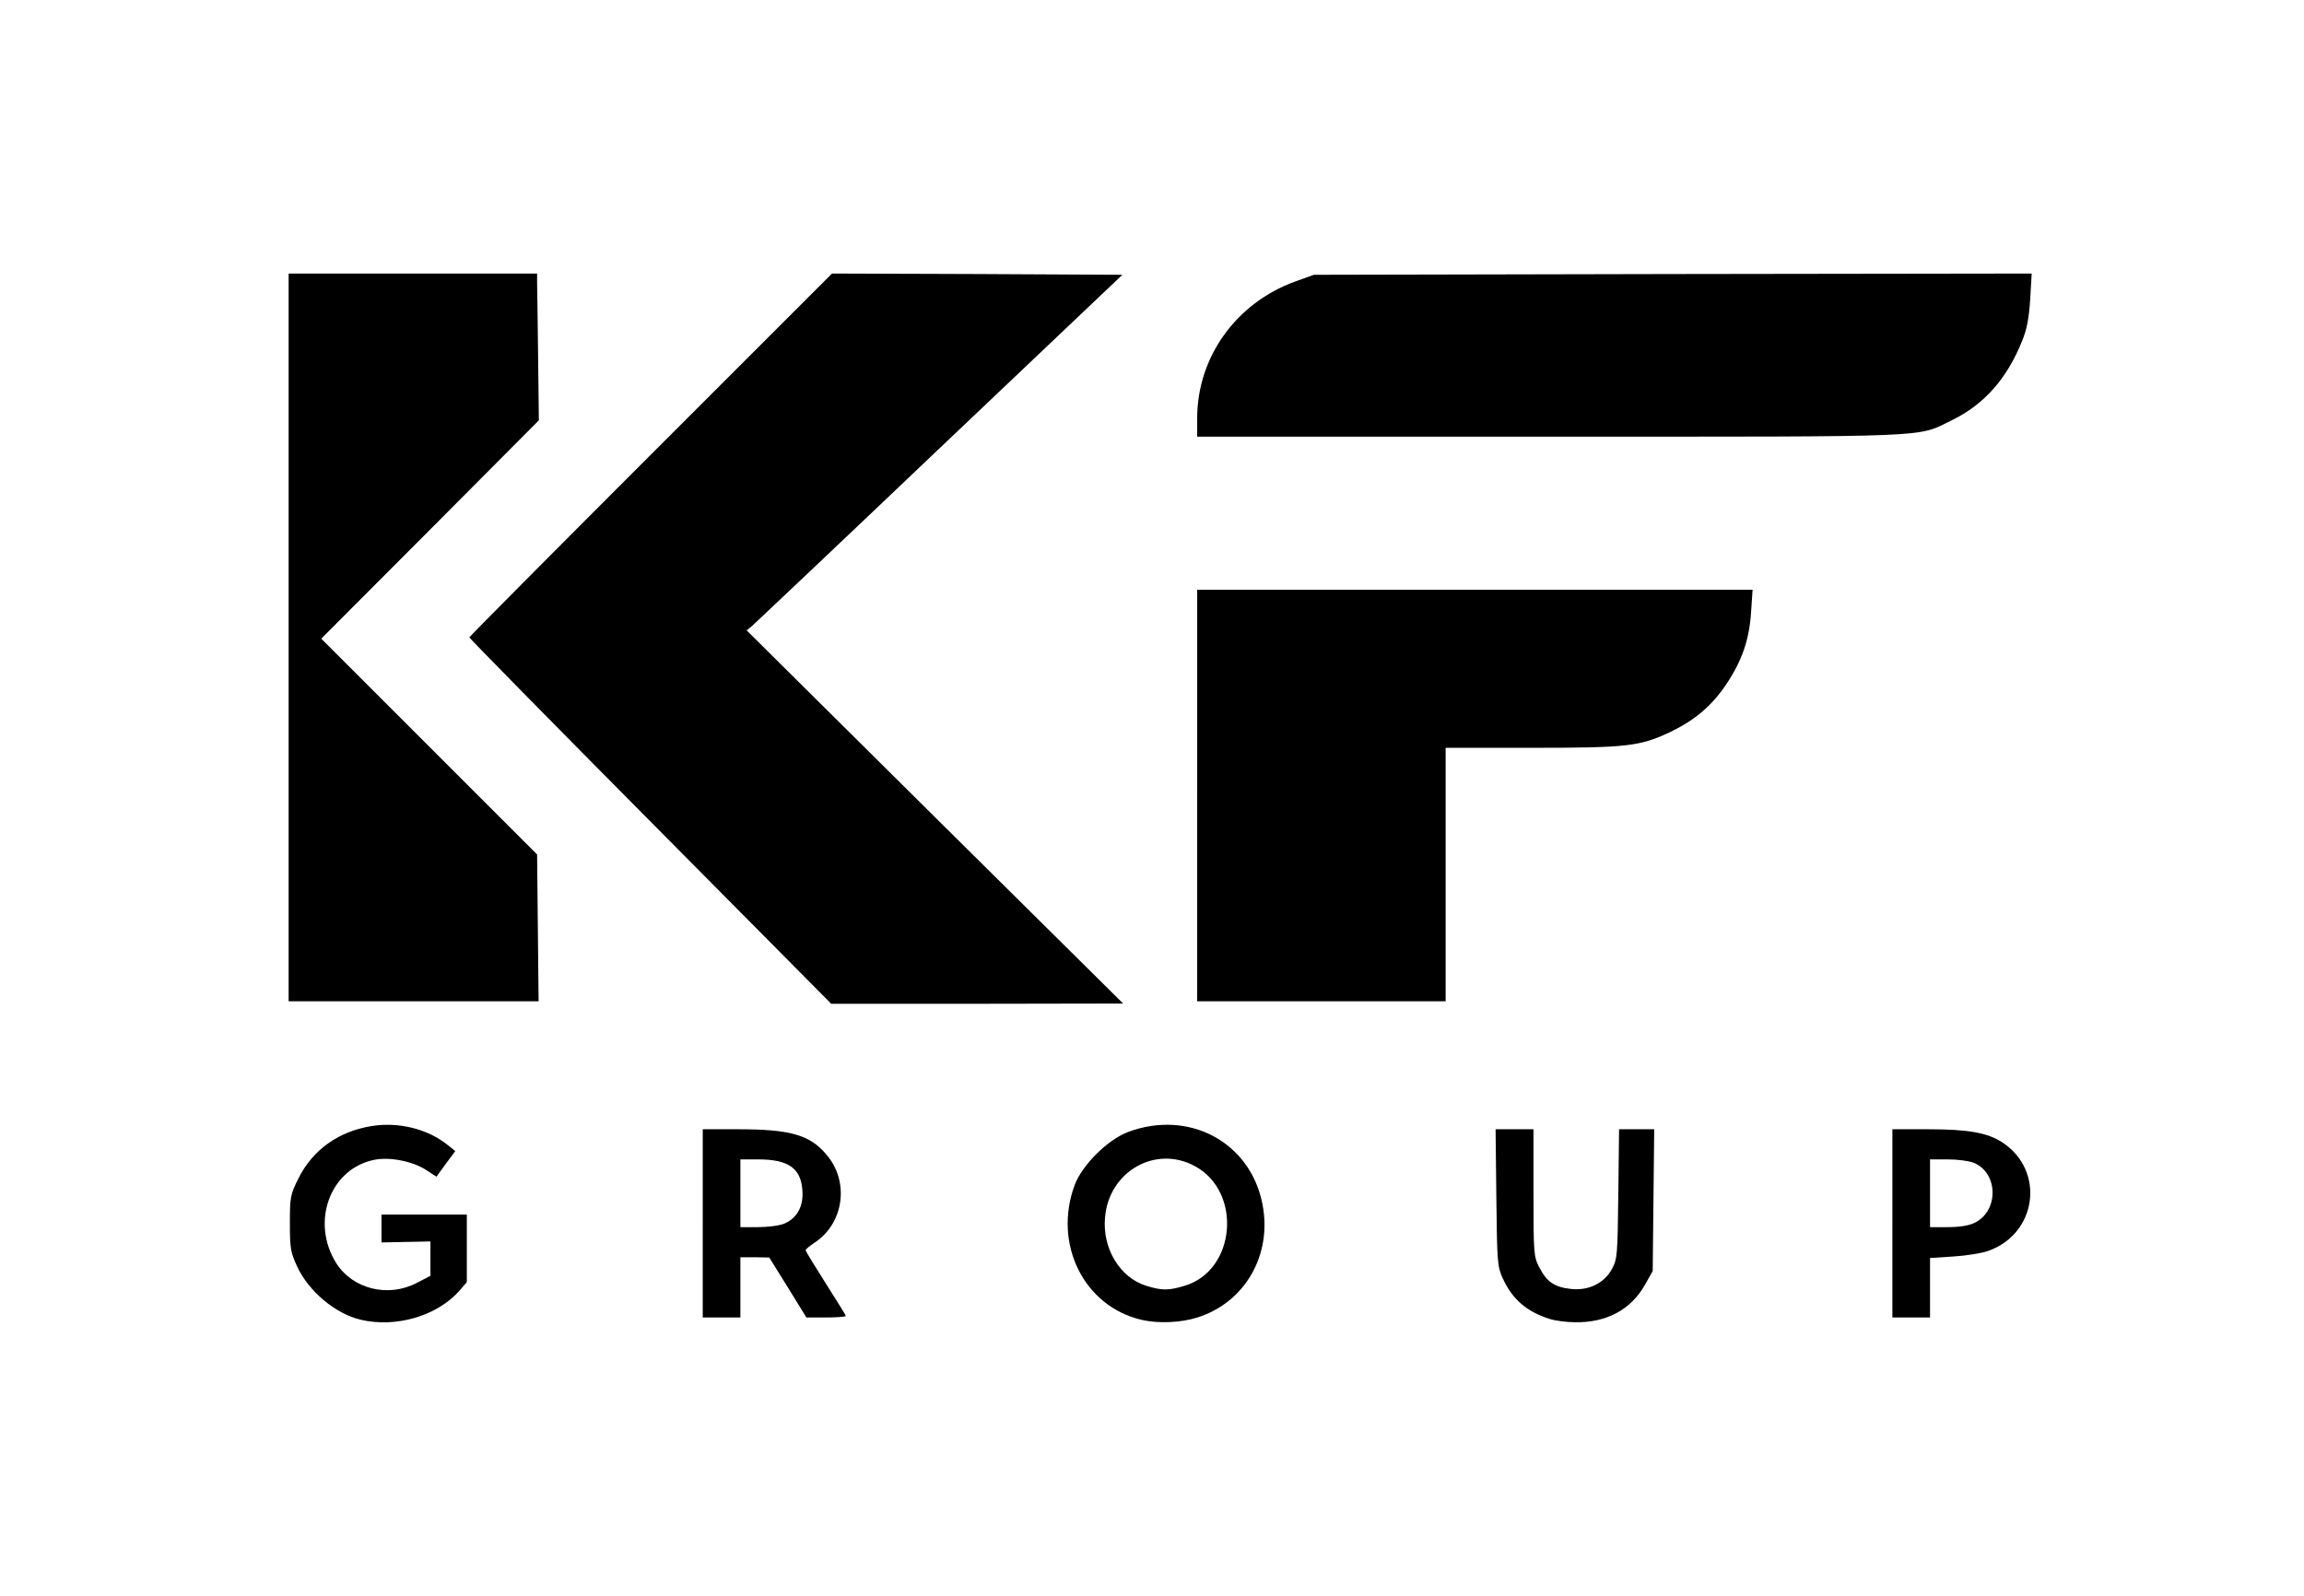
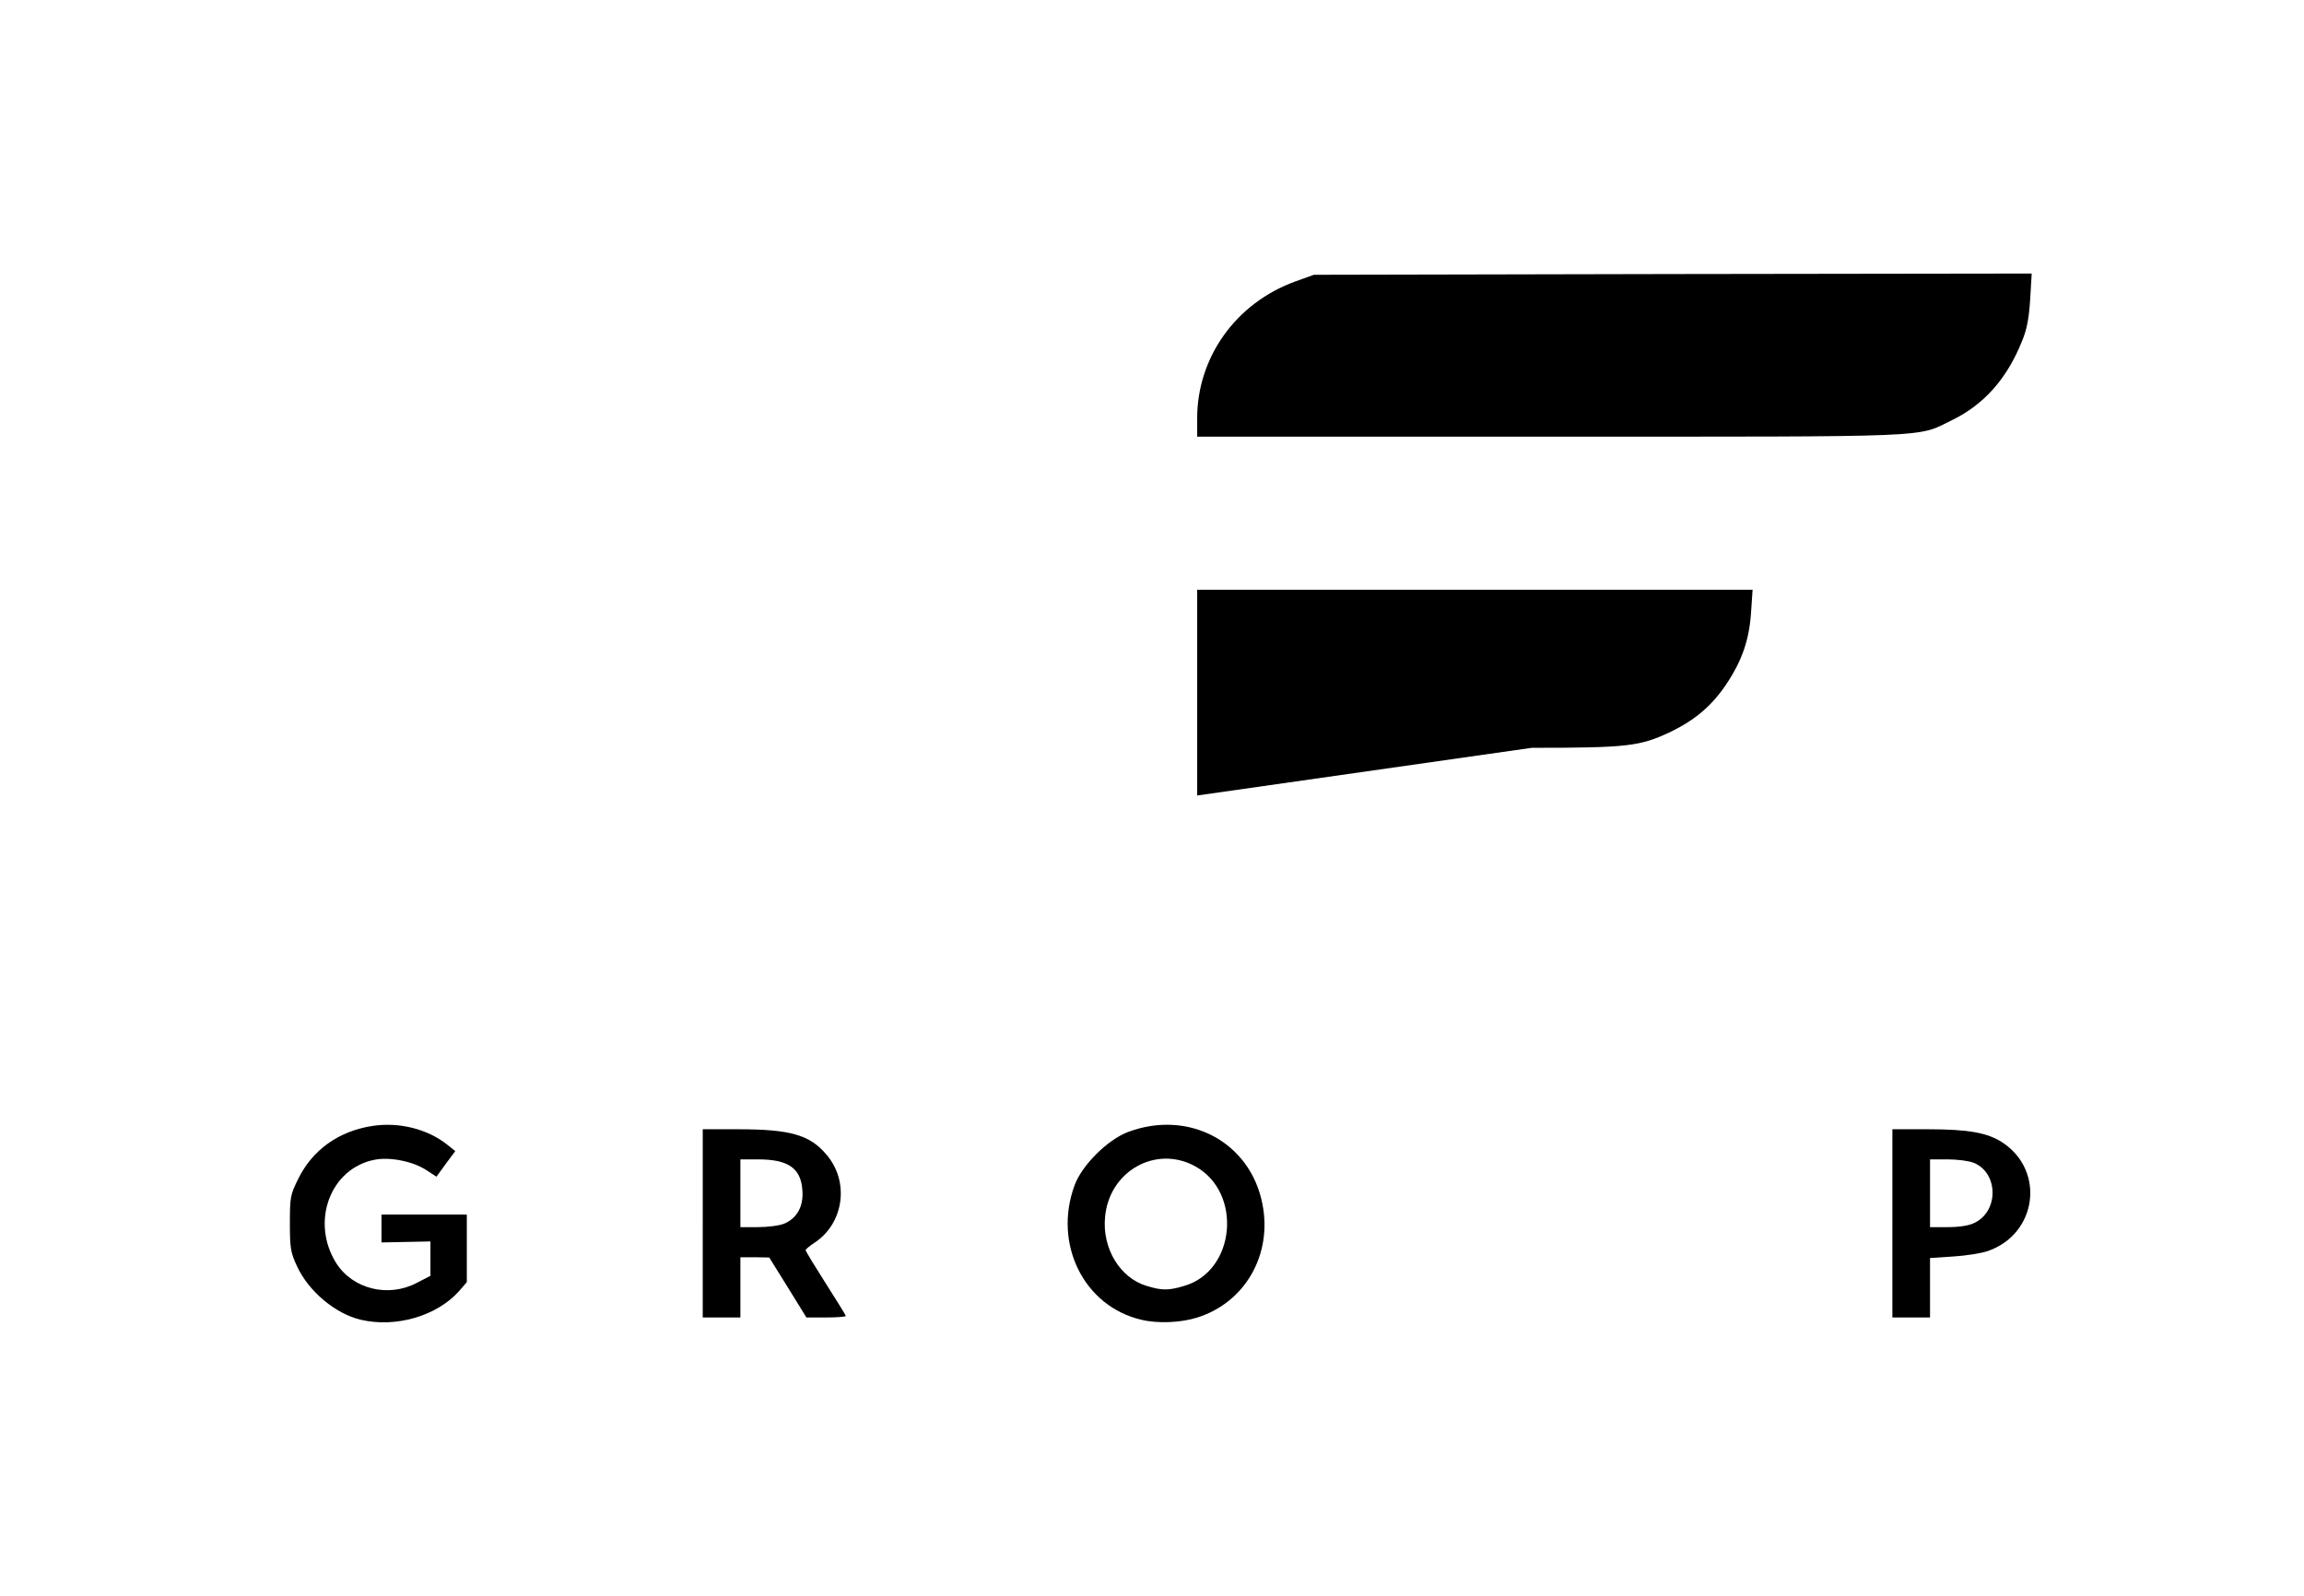
<svg xmlns="http://www.w3.org/2000/svg" version="1.0" width="459px" height="318px" viewBox="0 0 459 318" preserveAspectRatio="xMidYMid meet">
  <g fill="#000000">
    <path d="M71.85 262.95 c-5.05 -1.20 -10.35 -5.65 -12.65 -10.60 -1.30 -2.80 -1.45 -3.60 -1.45 -8.60 0 -5.25 0.10 -5.70 1.65 -8.85 2.85 -5.80 8.05 -9.50 14.70 -10.55 5.40 -0.85 11.15 0.60 15.10 3.80 l1.50 1.20 -1.90 2.55 -1.85 2.55 -2 -1.30 c-2.65 -1.75 -7.15 -2.65 -10.20 -2.10 -8.95 1.65 -12.95 12.40 -7.75 20.65 3.30 5.15 10.35 6.90 16.05 3.90 l2.70 -1.40 0 -3.40 0 -3.45 -4.85 0.10 -4.90 0.10 0 -2.75 0 -2.80 8.50 0 8.50 0 0 6.75 0 6.70 -1.50 1.75 c-4.45 5 -12.60 7.40 -19.65 5.75z" />
    <path d="M227.35 262.95 c-11.45 -2.70 -17.60 -15.15 -13.25 -26.85 1.50 -4 6.55 -9 10.60 -10.55 12.15 -4.55 24.40 2 26.80 14.35 2 10.10 -3.45 19.60 -12.95 22.60 -3.30 1.05 -7.85 1.25 -11.20 0.45z m8.60 -6.75 c10.25 -3 11.60 -18.70 2.10 -23.85 -7.80 -4.25 -17.10 1 -17.90 10.15 -0.60 6.20 2.95 12.10 8.25 13.70 3.10 0.95 4.40 0.95 7.55 0z" />
-     <path d="M308.75 262.80 c-4.60 -1.45 -7.45 -3.90 -9.35 -8.05 -1.10 -2.40 -1.15 -3.15 -1.30 -16.10 l-0.15 -13.65 3.75 0 3.80 0 0 12.65 c0 12.10 0.05 12.75 1.15 14.85 1.45 2.85 3 3.95 6.20 4.30 3.55 0.45 6.75 -1.10 8.30 -4 1.05 -1.95 1.10 -2.75 1.25 -14.90 l0.15 -12.90 3.50 0 3.50 0 -0.15 14.15 -0.15 14.10 -1.55 2.75 c-2.80 4.95 -7.65 7.55 -13.90 7.45 -1.70 0 -3.95 -0.30 -5.05 -0.65z" />
    <path d="M140 243.75 l0 -18.75 7 0 c10.40 0 14.30 1.10 17.60 5 4.70 5.40 3.55 13.80 -2.40 17.65 -0.90 0.60 -1.70 1.25 -1.70 1.45 0 0.20 1.80 3.15 4 6.60 2.20 3.45 4 6.35 4 6.50 0 0.15 -1.75 0.30 -3.90 0.30 l-3.95 0 -3.70 -6 -3.70 -5.95 -2.85 -0.05 -2.90 0 0 6 0 6 -3.75 0 -3.75 0 0 -18.75z m16.25 0.05 c2.55 -1.10 3.85 -3.45 3.60 -6.65 -0.30 -4.40 -2.80 -6.15 -8.85 -6.15 l-3.50 0 0 6.75 0 6.75 3.50 0 c1.95 0 4.30 -0.30 5.25 -0.70z" />
    <path d="M377 243.75 l0 -18.75 7.15 0 c8 0 11.85 0.70 14.80 2.65 8.55 5.65 6.85 18.20 -2.90 21.60 -1.25 0.45 -4.40 0.95 -6.90 1.10 l-4.65 0.30 0 5.90 0 5.95 -3.75 0 -3.75 0 0 -18.75z m16.35 -0.10 c4.85 -2.30 4.80 -9.90 -0.10 -11.95 -0.95 -0.40 -3.30 -0.70 -5.25 -0.70 l-3.50 0 0 6.75 0 6.75 3.55 0 c2.30 0 4.20 -0.30 5.30 -0.85z" />
-     <path d="M129.55 163.65 c-19.85 -20 -36.05 -36.50 -36.05 -36.65 0 -0.15 16.25 -16.50 36.15 -36.40 l36.10 -36.10 28.95 0.10 28.90 0.15 -36.35 34.50 c-19.95 19 -36.80 34.90 -37.40 35.45 l-1.10 0.90 37.50 37.20 37.50 37.15 -29.10 0.05 -29.05 0 -36.05 -36.35z" />
-     <path d="M57.50 127 l0 -72.50 24.75 0 24.75 0 0 1.90 c0.05 1 0.10 7.60 0.20 14.60 l0.15 12.75 -21.65 21.75 -21.70 21.75 21.50 21.50 21.50 21.50 0.15 14.65 0.15 14.60 -24.90 0 -24.90 0 0 -72.50z" />
-     <path d="M238.50 158.50 l0 -41 55.30 0 55.35 0 -0.30 4.40 c-0.35 5.50 -1.75 9.65 -4.95 14.45 -2.90 4.30 -6.20 7.10 -11.15 9.50 -6.05 2.85 -8.50 3.15 -27.60 3.15 l-17.15 0 0 25.25 0 25.25 -24.75 0 -24.75 0 0 -41z" />
+     <path d="M238.50 158.50 l0 -41 55.30 0 55.35 0 -0.30 4.40 c-0.35 5.50 -1.75 9.65 -4.95 14.45 -2.90 4.30 -6.20 7.10 -11.15 9.50 -6.05 2.85 -8.50 3.15 -27.60 3.15 z" />
    <path d="M238.50 83.35 c0 -12.15 7.70 -22.95 19.50 -27.25 l3.75 -1.35 71.50 -0.15 71.50 -0.10 -0.30 5.15 c-0.25 3.80 -0.65 5.95 -1.60 8.25 -3 7.55 -7.60 12.70 -13.95 15.80 -7.20 3.50 -2.10 3.30 -80 3.30 l-70.40 0 0 -3.65z" />
  </g>
</svg>